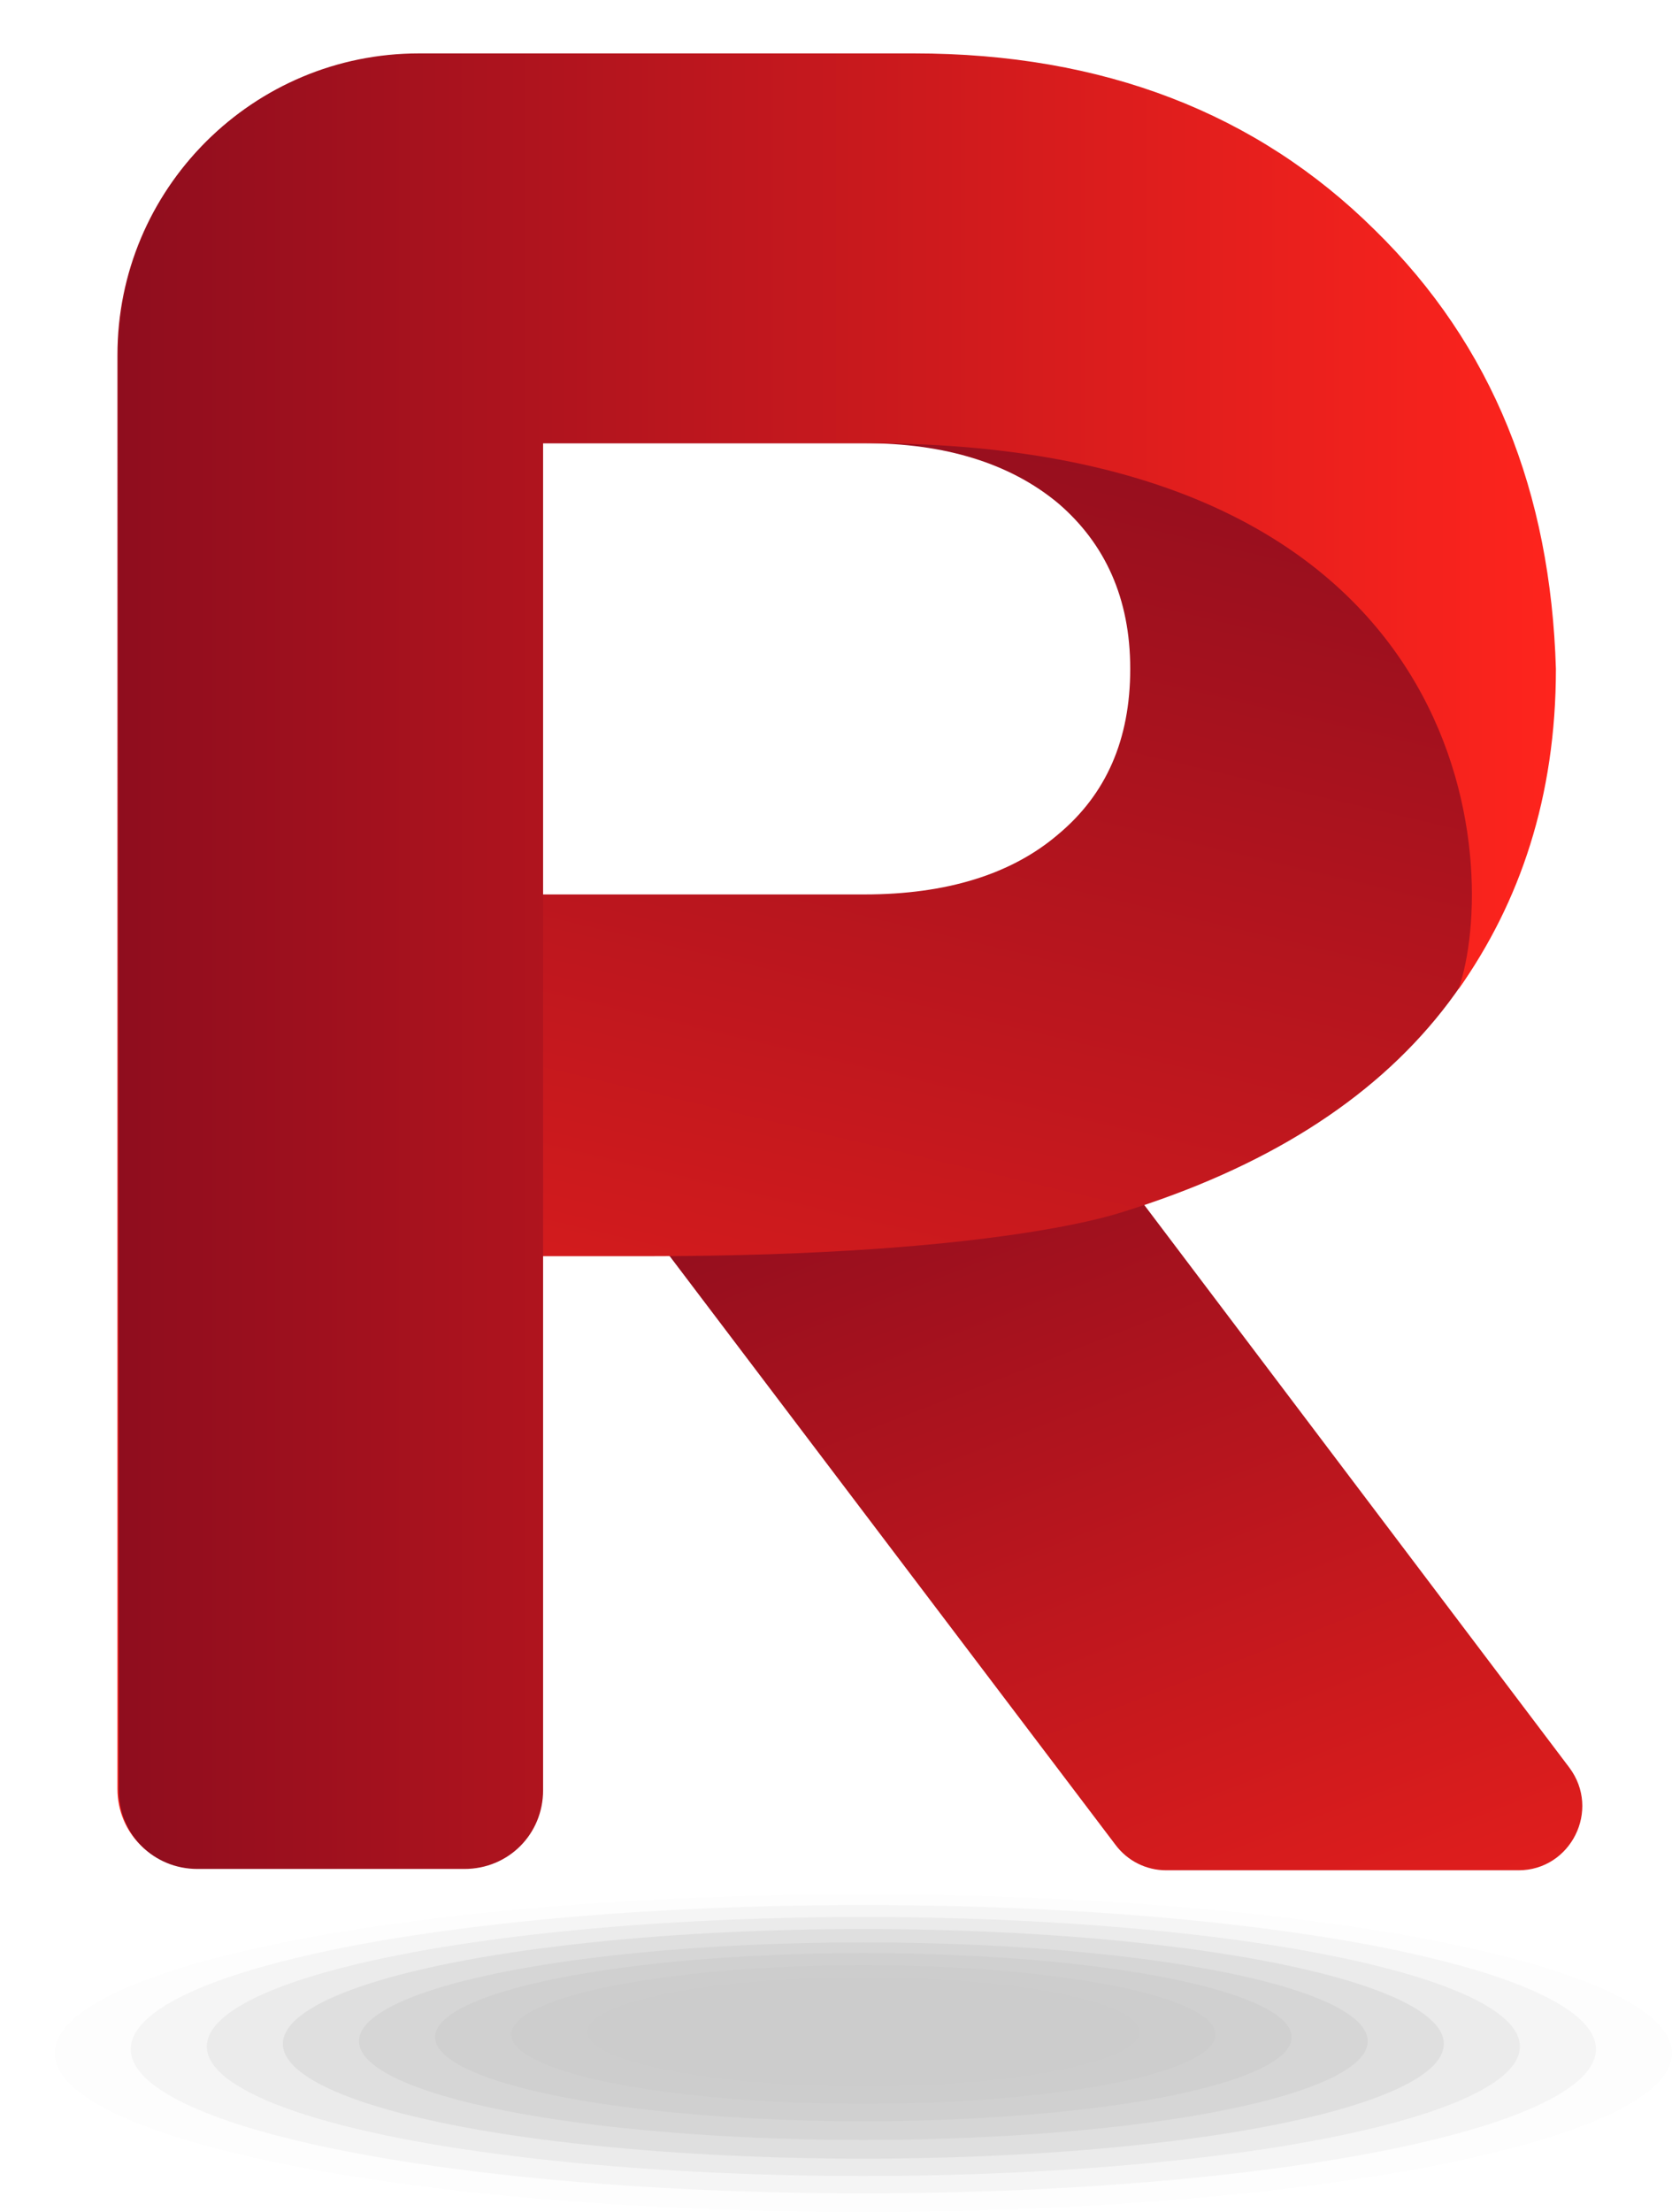
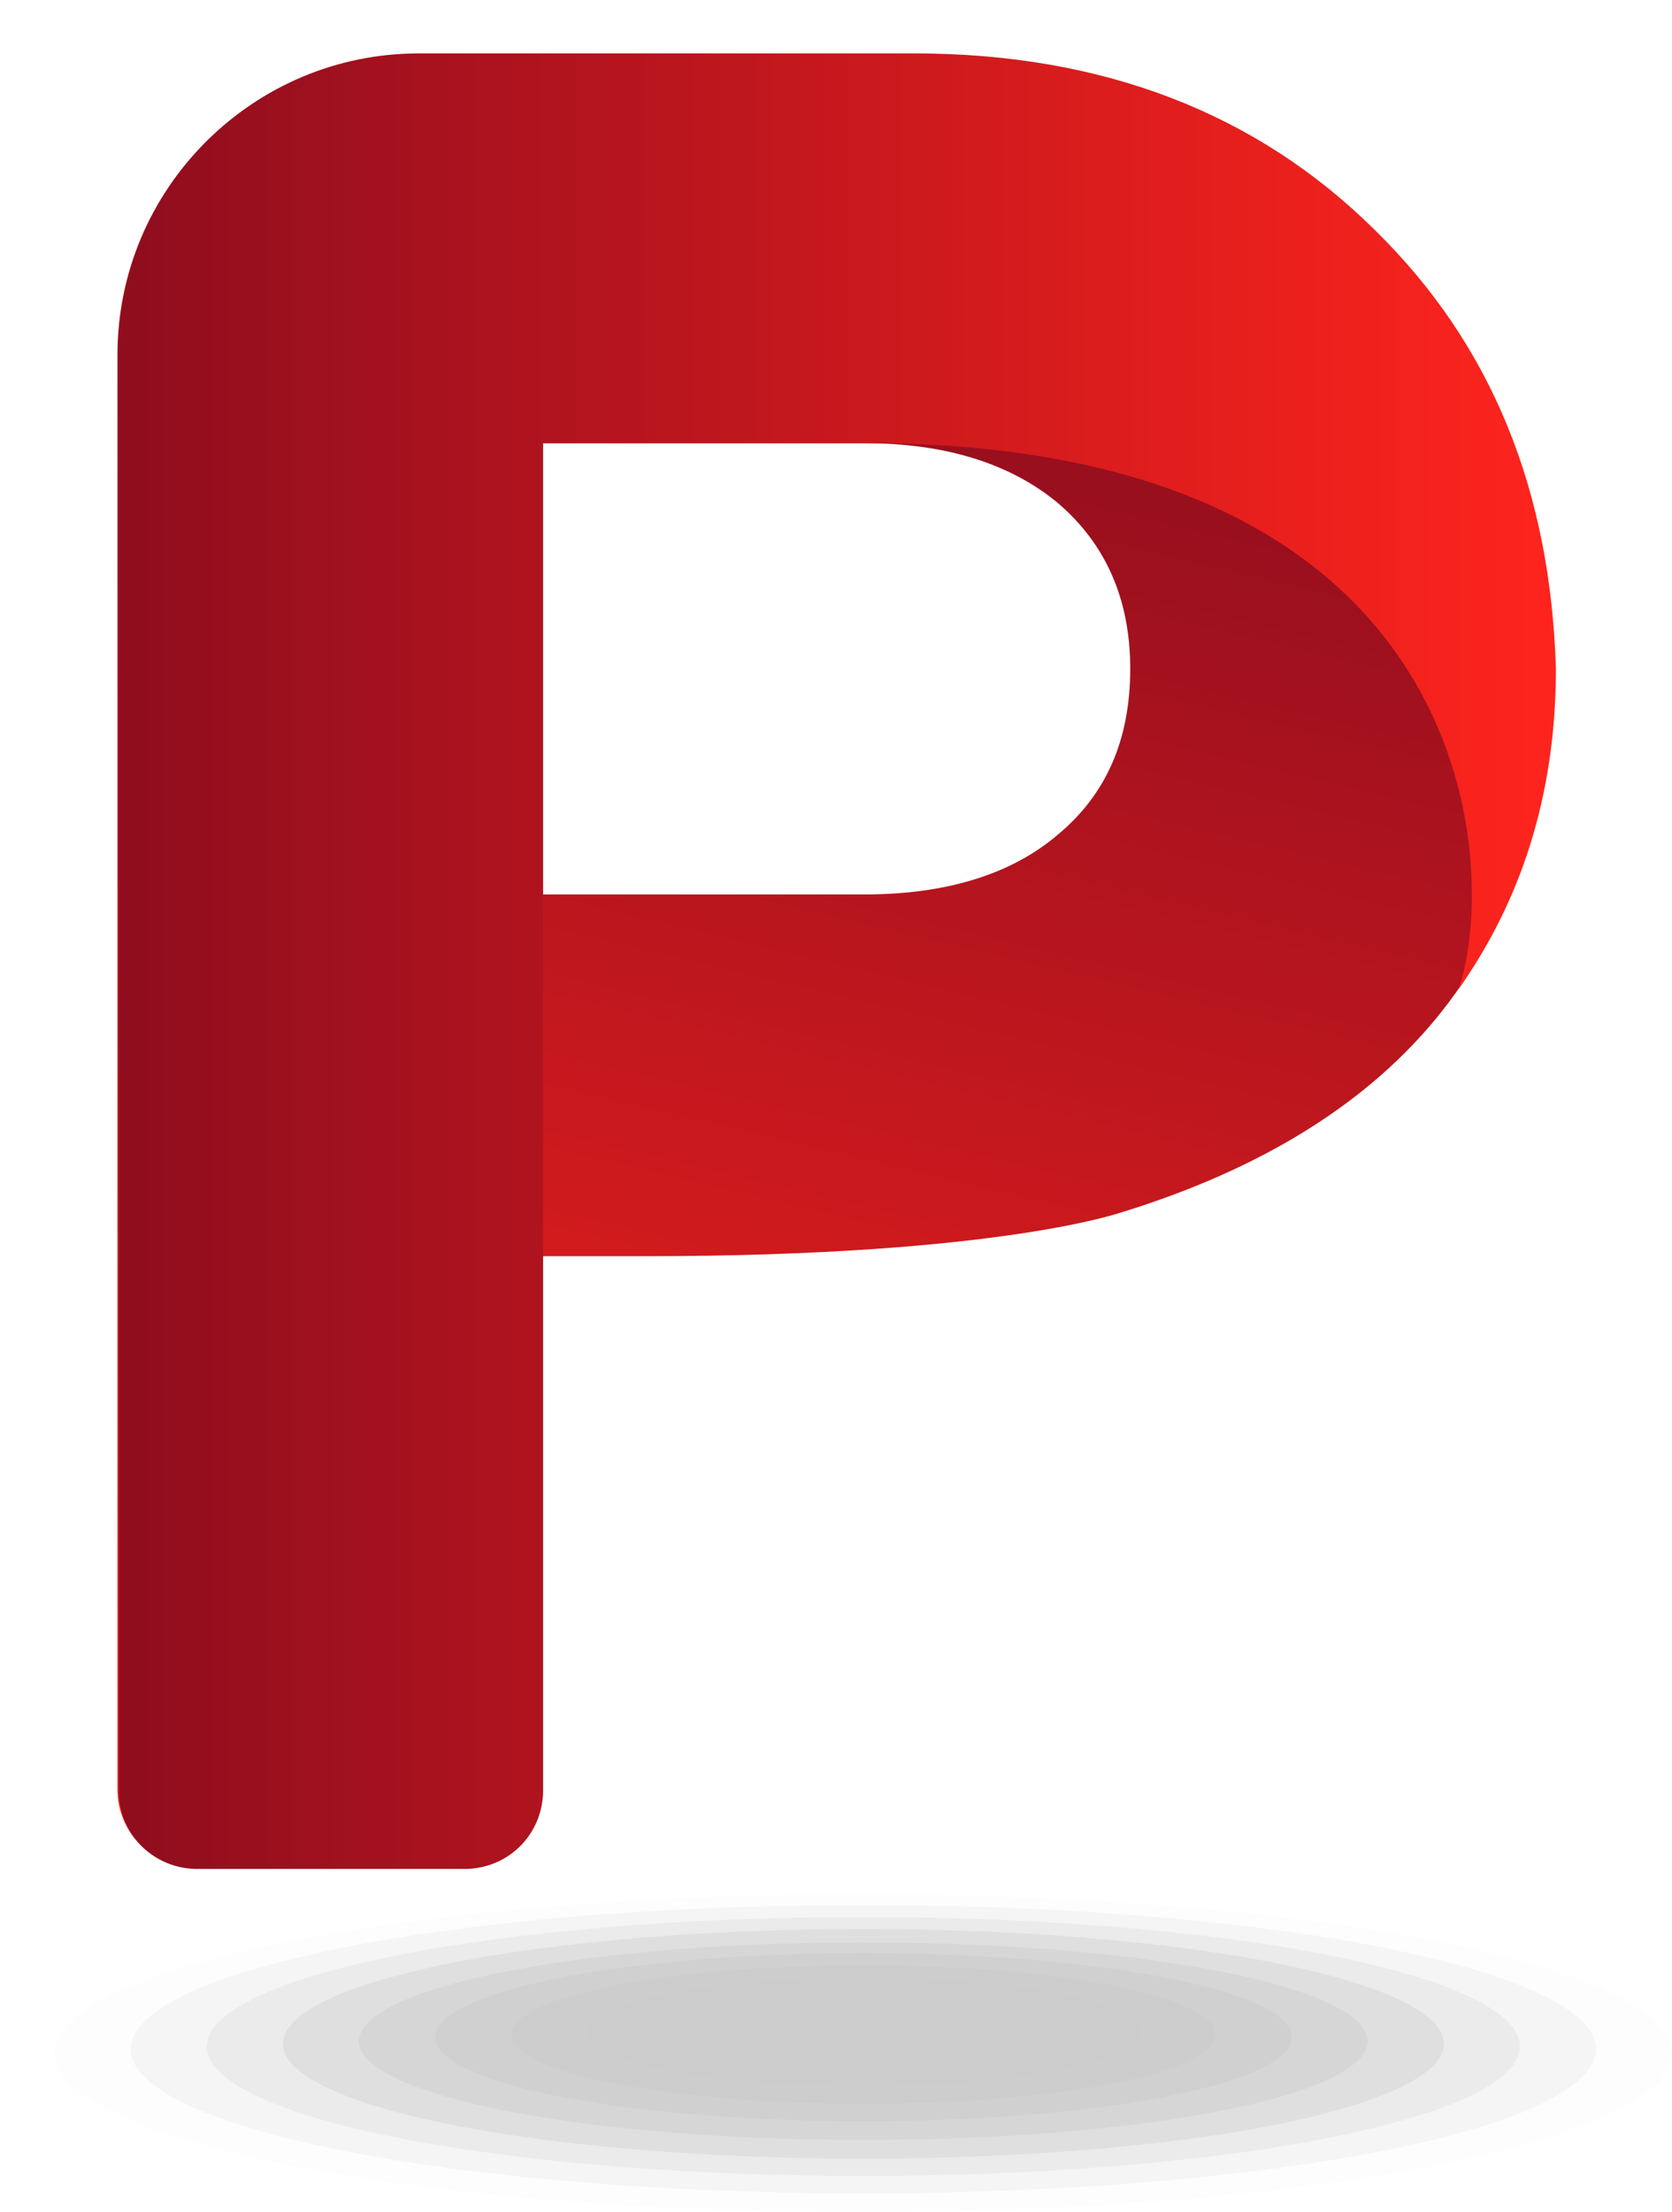
<svg xmlns="http://www.w3.org/2000/svg" version="1.1" id="Layer_1" x="0px" y="0px" viewBox="0 0 125.3 165.7" style="enable-background:new 0 0 125.3 165.7;" xml:space="preserve">
  <style type="text/css">
	.st0{opacity:0.2;}
	.st1{opacity:5.000000e-02;enable-background:new    ;}
	.st2{opacity:0.156;enable-background:new    ;}
	.st3{opacity:0.261;enable-background:new    ;}
	.st4{opacity:0.367;enable-background:new    ;}
	.st5{opacity:0.472;enable-background:new    ;}
	.st6{opacity:0.578;enable-background:new    ;}
	.st7{opacity:0.683;enable-background:new    ;}
	.st8{opacity:0.789;enable-background:new    ;}
	.st9{opacity:0.894;enable-background:new    ;}
	.st10{fill:url(#SVGID_1_);}
	.st11{fill:url(#SVGID_00000124142740593112290730000009816386875827751320_);}
	.st12{fill:url(#SVGID_00000121263591062800736030000012051519688601788561_);}
</style>
  <g id="Layer_2_00000115514728783800217540000010091353655719124613_">
    <g id="Layer_1-2">
      <g class="st0">
        <ellipse class="st1" cx="64.7" cy="153.8" rx="60.6" ry="11.9" />
        <ellipse class="st2" cx="64.7" cy="153.5" rx="54.9" ry="10.8" />
        <ellipse class="st3" cx="64.7" cy="153.3" rx="49.2" ry="9.7" />
        <ellipse class="st4" cx="64.7" cy="153.1" rx="43.5" ry="8.6" />
        <ellipse class="st5" cx="64.7" cy="152.9" rx="37.8" ry="7.4" />
        <ellipse class="st6" cx="64.7" cy="152.6" rx="32.1" ry="6.3" />
        <ellipse class="st7" cx="64.7" cy="152.4" rx="26.4" ry="5.2" />
        <ellipse class="st8" cx="64.7" cy="152.2" rx="20.7" ry="4.1" />
-         <ellipse class="st9" cx="64.7" cy="152" rx="15" ry="3" />
        <ellipse cx="64.7" cy="151.8" rx="9.3" ry="1.8" />
      </g>
    </g>
  </g>
  <g>
    <g>
      <linearGradient id="SVGID_1_" gradientUnits="userSpaceOnUse" x1="69.9" y1="755.565" x2="106.195" y2="848.895" gradientTransform="matrix(1 0 0 1 0 -676)">
        <stop offset="0" style="stop-color:#8F0D1E" />
        <stop offset="1" style="stop-color:#FE241D" />
      </linearGradient>
-       <path class="st10" d="M82,85.3l35.6,47.1c2.4,3.2,0.1,7.7-3.8,7.7H87.4c-1.5,0-2.9-0.7-3.8-1.9L46.1,88.7" />
    </g>
    <g>
      <linearGradient id="SVGID_00000011737072239483595640000016146654180011682974_" gradientUnits="userSpaceOnUse" x1="67.001" y1="696.909" x2="37.684" y2="820.499" gradientTransform="matrix(1 0 0 1 0 -676)">
        <stop offset="0" style="stop-color:#8F0D1E" />
        <stop offset="1" style="stop-color:#FE241D" />
      </linearGradient>
      <path style="fill:url(#SVGID_00000011737072239483595640000016146654180011682974_);" d="M48.3,94.1h-7.7V134    c0,3.3-2.6,5.9-5.9,5.9h-20c-3.3,0-5.9-2.6-5.9-5.9V26.6c0-12.4,10-22.5,22.5-22.5h37.1c14.1,0,25.6,4.4,34.5,13.2    c8.9,8.7,13.2,19.7,13.2,32.9c0,20.5-10.7,34-32,40.6C84.3,90.7,75.4,94.1,48.3,94.1z M40.6,67h24.2c6.1,0,11-1.5,14.5-4.5    c3.6-3,5.4-7.1,5.4-12.4s-1.9-9.4-5.4-12.4c-3.6-3-8.5-4.5-14.5-4.5H40.6V67z" />
    </g>
    <g>
      <linearGradient id="SVGID_00000003101169202280212180000000983087202464040873_" gradientUnits="userSpaceOnUse" x1="8.9" y1="748" x2="116.355" y2="748" gradientTransform="matrix(1 0 0 1 0 -676)">
        <stop offset="0" style="stop-color:#8F0D1E" />
        <stop offset="1" style="stop-color:#FE241D" />
      </linearGradient>
      <path style="fill:url(#SVGID_00000003101169202280212180000000983087202464040873_);" d="M103,17.2C94.2,8.5,82.7,4,68.5,4H31.4    C19,4,8.9,14,8.9,26.5v107.6c0,3.3,2.6,5.9,5.9,5.9h20c3.3,0,5.9-2.6,5.9-5.9V33.2H65c46,0,47.4,32,44.3,40.9    c4.6-6.5,7.3-14.4,7.3-24C116.2,36.9,111.9,25.9,103,17.2z" />
    </g>
  </g>
</svg>